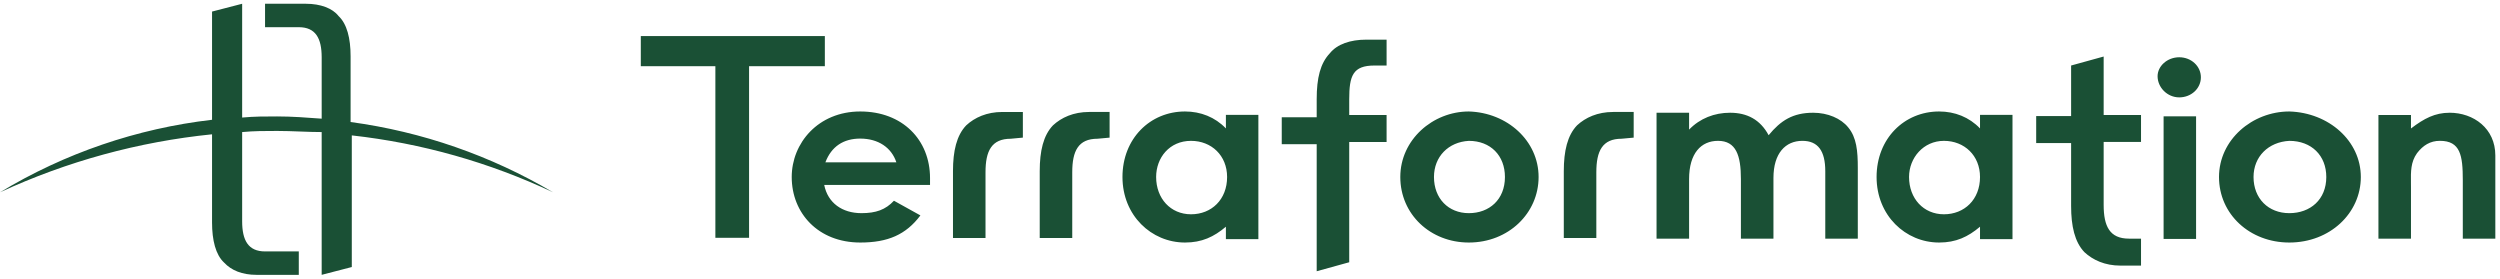
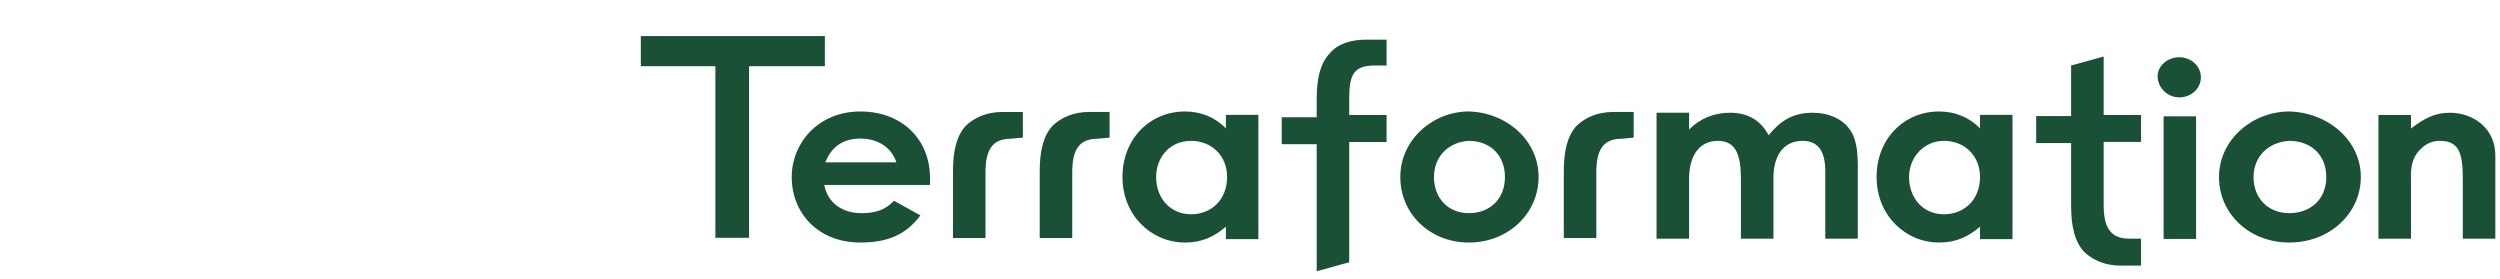
<svg xmlns="http://www.w3.org/2000/svg" width="332" height="37" viewBox="0 0 332 37" fill="none">
-   <path d="M46.559 16.203C56.053 17.49 65.193 20.663 73.438 25.535C65.01 21.564 55.981 19.011 46.718 17.98V35.462L42.718 36.498V17.538C41.794 17.538 40.871 17.503 39.931 17.468L39.878 17.466L39.822 17.464C38.841 17.427 37.84 17.389 36.799 17.389C35.198 17.389 33.759 17.389 32.158 17.538V29.389C32.158 31.907 32.959 33.389 35.198 33.389H39.679V36.5H34.079C32.158 36.5 30.719 35.906 29.759 34.871C28.639 33.833 28.16 31.907 28.16 29.537V17.835C18.41 18.823 8.893 21.426 0 25.537C8.585 20.346 18.189 17.061 28.16 15.906V1.536L32.158 0.5V15.61C33.759 15.462 35.198 15.462 36.799 15.462C38.719 15.462 40.799 15.61 42.719 15.759V7.611C42.719 5.093 41.918 3.611 39.679 3.611H35.198V0.5H40.638C42.559 0.5 44.159 1.094 44.958 2.129C46.078 3.167 46.559 5.093 46.559 7.463V16.203Z" fill="#1A5035" />
  <path fill-rule="evenodd" clip-rule="evenodd" d="M292.277 10.269C292.277 11.748 291 12.932 289.403 12.932C287.806 12.932 286.527 11.6 286.527 10.121C286.527 8.788 287.806 7.605 289.403 7.605C291 7.605 292.277 8.788 292.277 10.269ZM287.326 15.449H291.639V31.732H287.326V15.449ZM85.099 4.792H109.54V8.787H99.476V31.583H95.002V8.788H85.099V4.792ZM114.245 32.208C117.919 32.208 120.313 31.158 122.23 28.607L118.717 26.657C117.598 27.857 116.321 28.307 114.404 28.307C111.848 28.307 109.932 26.956 109.454 24.555H123.508V23.655C123.508 18.554 119.834 14.804 114.244 14.804C108.654 14.804 105.14 19.005 105.14 23.506C105.14 28.307 108.654 32.207 114.245 32.208ZM114.244 18.405C116.639 18.405 118.397 19.606 119.036 21.556H109.613C110.411 19.455 112.008 18.404 114.244 18.404V18.405ZM162.799 30.107C161.203 31.459 159.605 32.208 157.368 32.208C152.897 32.208 149.064 28.607 149.064 23.506C149.064 18.405 152.738 14.804 157.368 14.804C159.445 14.804 161.362 15.554 162.799 17.055V15.255H167.112V31.757H162.799V30.107ZM153.535 23.506C153.535 26.356 155.452 28.457 158.168 28.457C160.883 28.457 162.959 26.507 162.959 23.505C162.959 20.655 160.883 18.705 158.168 18.705C155.292 18.705 153.535 20.956 153.535 23.505V23.506ZM195.063 32.208C200.335 32.208 204.326 28.307 204.326 23.506C204.326 18.706 200.176 14.954 195.063 14.804C190.272 14.804 185.96 18.556 185.96 23.506C185.96 28.457 189.952 32.208 195.063 32.208ZM195.063 28.307C192.348 28.307 190.431 26.356 190.431 23.506C190.431 20.805 192.348 18.855 195.063 18.706C197.939 18.706 199.856 20.655 199.856 23.506C199.856 26.507 197.778 28.307 195.063 28.307ZM262.946 30.107C261.348 31.459 259.751 32.208 257.514 32.208C253.042 32.208 249.21 28.607 249.21 23.506C249.21 18.405 252.882 14.804 257.514 14.804C259.592 14.804 261.509 15.554 262.946 17.055V15.255H267.259V31.757H262.946V30.107ZM253.522 23.506C253.522 26.356 255.438 28.457 258.152 28.457C260.868 28.457 262.946 26.507 262.946 23.505C262.946 20.655 260.868 18.705 258.152 18.705C255.438 18.705 253.522 20.956 253.522 23.505V23.506ZM130.876 22.869C130.876 20.054 131.675 18.425 134.234 18.425L135.836 18.275V14.87H133.116C131.035 14.87 129.435 15.61 128.315 16.646C127.035 17.981 126.556 20.054 126.556 22.721V31.61H130.876V22.869ZM145.755 18.424C143.195 18.424 142.395 20.054 142.395 22.869V31.61H138.075V22.721C138.075 20.054 138.557 17.981 139.835 16.646C140.956 15.61 142.555 14.869 144.634 14.869H147.354V18.277L145.755 18.424ZM215.352 18.424C212.793 18.424 211.993 20.054 211.993 22.869V31.61H207.672V22.721C207.672 20.054 208.153 17.981 209.432 16.646C210.553 15.61 212.151 14.869 214.232 14.869H216.953V18.277L215.352 18.424ZM304.02 32.208C309.426 32.208 313.518 28.307 313.518 23.506C313.518 18.706 309.26 14.954 304.02 14.804C299.107 14.804 294.684 18.556 294.684 23.506C294.684 28.457 298.778 32.208 304.02 32.208ZM304.02 28.307C301.236 28.307 299.269 26.356 299.269 23.506C299.269 20.805 301.236 18.855 304.02 18.706C306.968 18.706 308.932 20.655 308.932 23.506C308.932 26.507 306.804 28.307 304.02 28.307ZM284.328 15.271V18.852H279.366V27.212C279.366 30.048 280.166 31.691 282.727 31.691H284.328V35.273H281.607C279.525 35.273 277.926 34.526 276.805 33.482C275.525 32.138 275.044 30.048 275.044 27.362V19H270.405V15.418H275.044V8.701L279.366 7.507V15.271H284.328ZM184.139 8.701V5.27V5.266H181.418C179.339 5.266 177.578 5.864 176.618 7.058C175.337 8.403 174.857 10.342 174.857 13.179V15.57H170.216V19.153H174.857V36.021L179.177 34.827V18.854H184.139V15.271H179.177V13.181C179.177 10.046 179.659 8.701 182.538 8.701H184.139ZM231.193 31.691H235.514V23.631C235.514 20.347 237.115 18.704 239.356 18.704C241.435 18.704 242.397 20.048 242.397 22.735V31.692H246.716V22.288C246.716 20.048 246.557 18.256 245.437 16.913C244.476 15.719 242.717 14.972 240.795 14.972C238.073 14.972 236.473 16.016 234.874 17.957C233.754 15.868 231.993 14.972 229.752 14.972C227.672 14.972 225.751 15.719 224.311 17.212V14.972H219.989V31.692H224.311V23.78C224.311 20.347 225.911 18.704 228.151 18.704C230.552 18.704 231.193 20.645 231.193 23.78V31.691ZM320.178 17.062C321.938 15.719 323.377 14.973 325.298 14.973V14.97C328.499 14.97 331.38 17.061 331.38 20.643V31.691H327.06V23.928C327.06 20.643 326.741 18.702 324.019 18.702C322.737 18.702 321.779 19.299 320.978 20.345C320.139 21.518 320.155 22.806 320.174 24.207C320.174 24.274 320.174 24.34 320.175 24.408C320.176 24.545 320.178 24.684 320.178 24.824V31.691H315.856V15.271H320.178V17.062Z" fill="#1A5035" />
</svg>